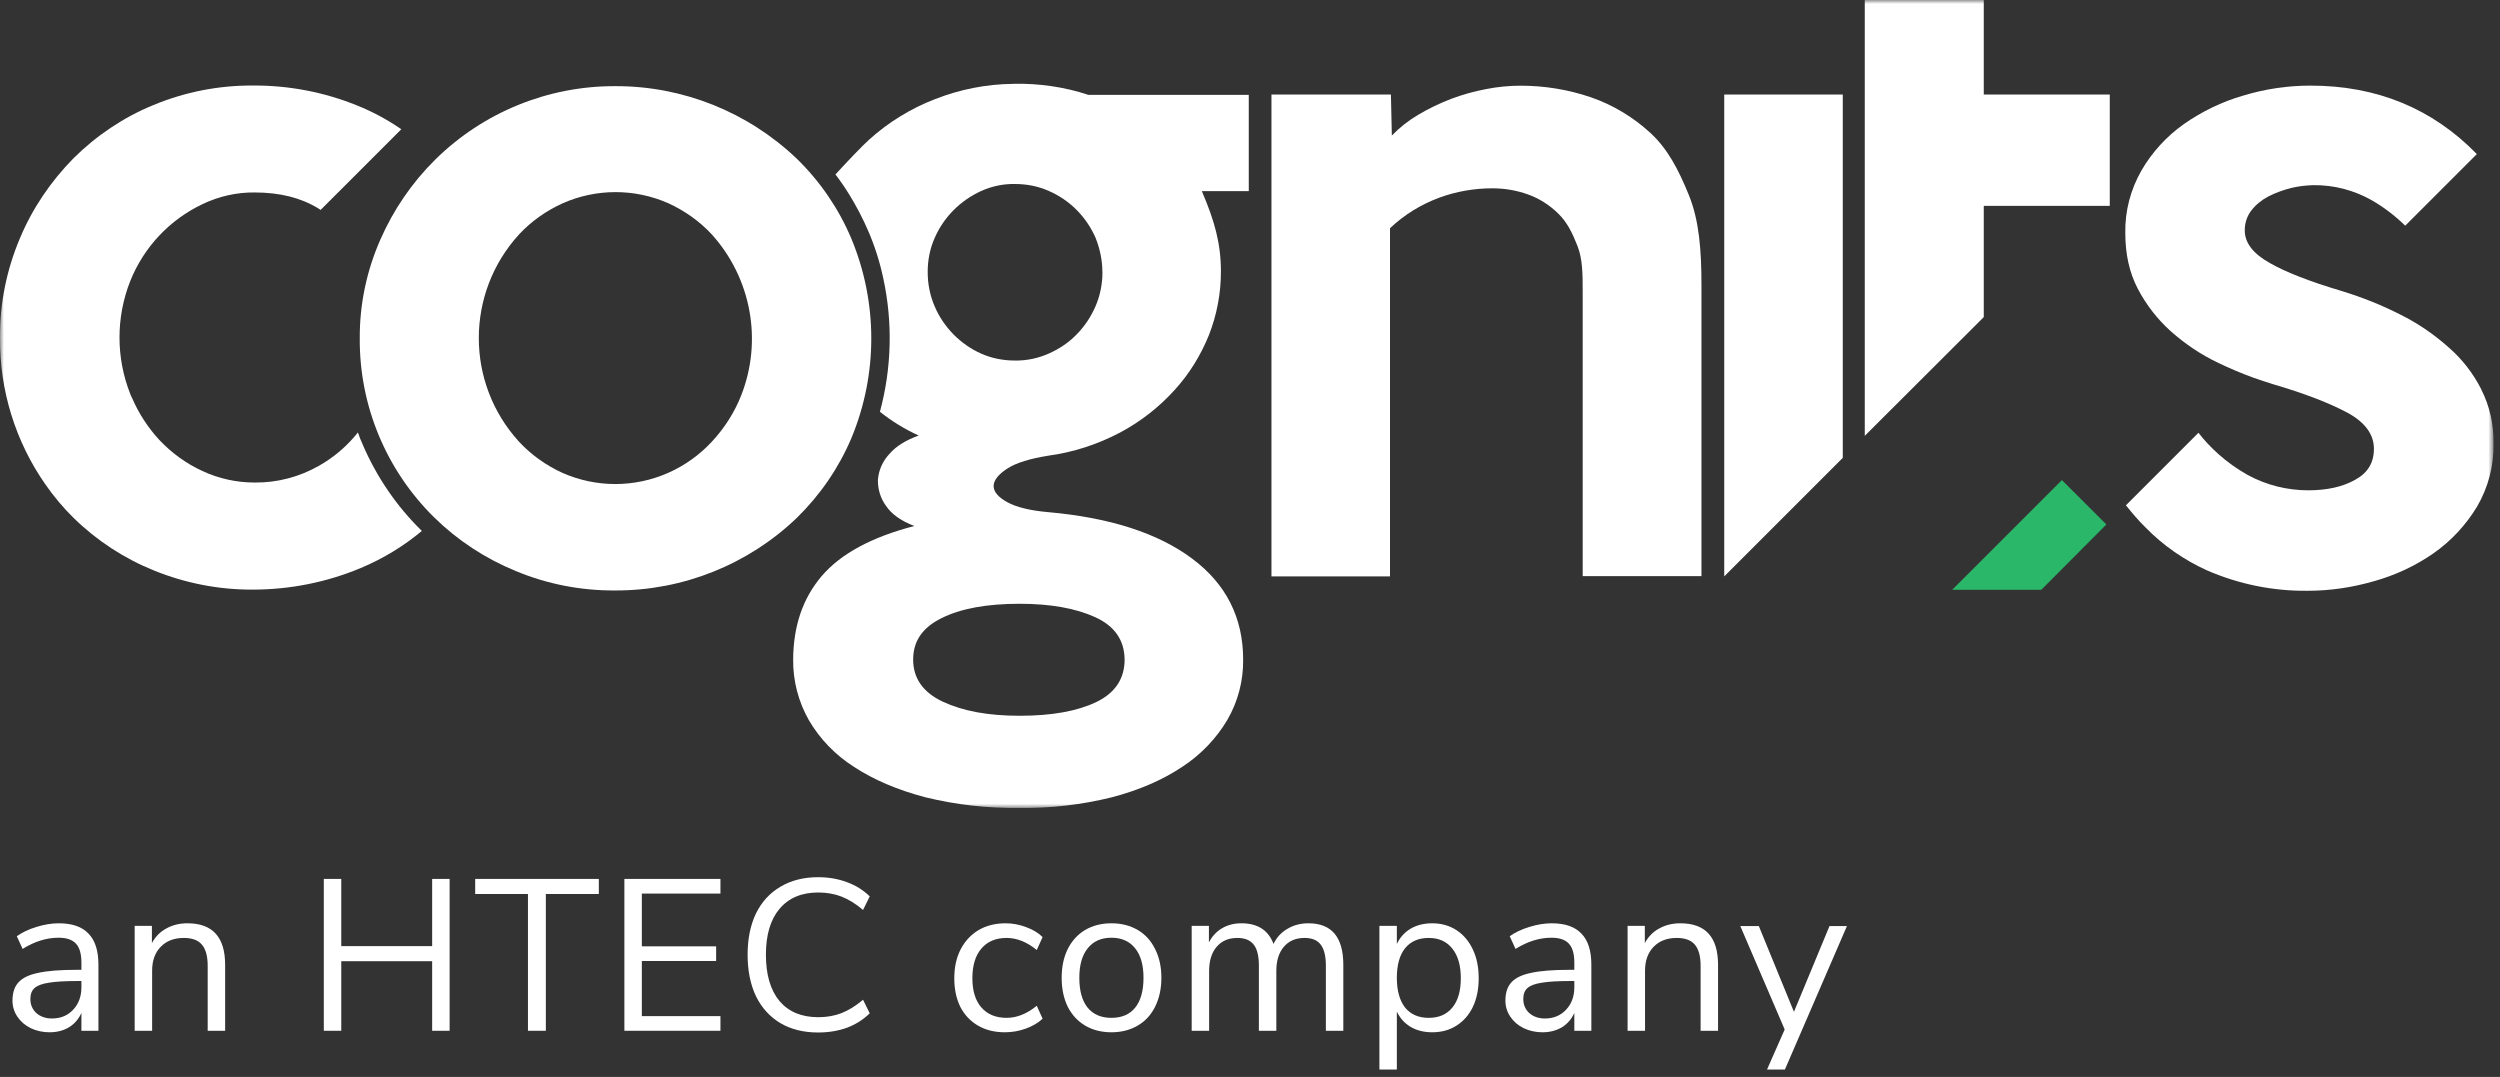
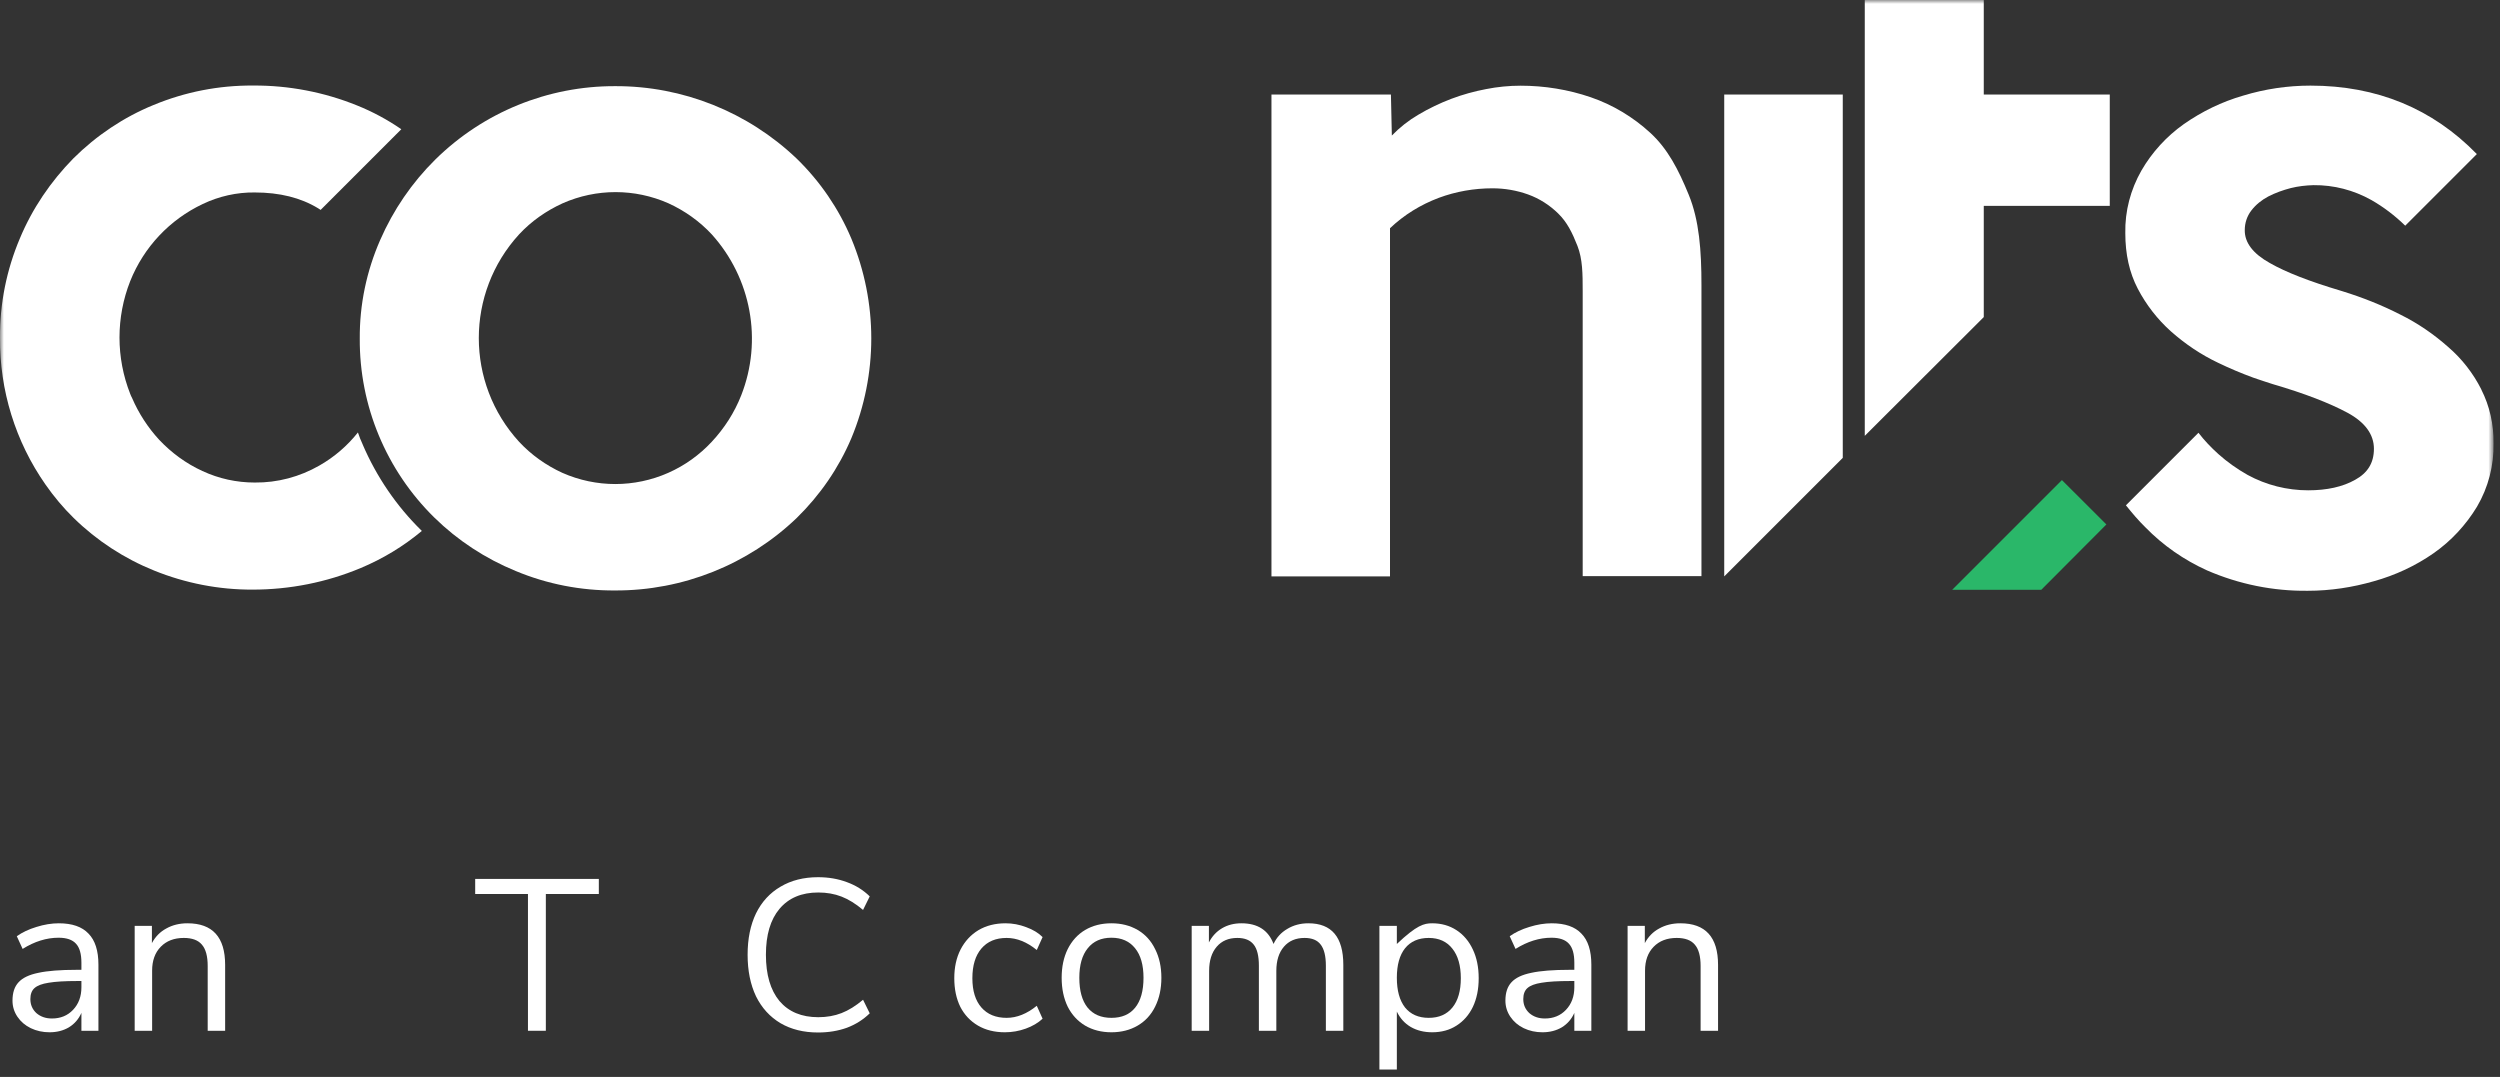
<svg xmlns="http://www.w3.org/2000/svg" width="325" height="140" viewBox="0 0 325 140" fill="none">
  <rect x="0" y="0" width="325" height="140" fill="#333333" stroke="none" />
  <mask id="mask0_27_36" style="mask-type:luminance" maskUnits="userSpaceOnUse" x="0" y="0" width="325" height="106">
    <path d="M324.16 0H0V105.05H324.16V0Z" fill="white" />
  </mask>
  <g mask="url(#mask0_27_36)">
-     <path d="M131.77 10.9C128.26 10.93 124.79 11.61 121.52 12.9C118.4 14.11 115.51 15.88 113 18.14C112.2 18.85 110.14 21 108.61 22.68C109.26 23.53 109.85 24.39 110.41 25.3C111.35 26.83 112.18 28.42 112.89 30.07C113.74 32.04 114.39 34.11 114.83 36.2C116.07 41.92 115.92 47.87 114.39 53.53C115.95 54.77 117.63 55.8 119.43 56.62C117.78 57.21 116.48 58 115.6 59.04C114.75 59.95 114.24 61.1 114.13 62.34C114.1 63.55 114.45 64.76 115.16 65.73C115.9 66.85 117.16 67.73 118.87 68.38C113.3 69.82 109.29 72 106.82 74.89C104.34 77.81 103.14 81.4 103.11 85.73C103.08 88.5 103.79 91.21 105.14 93.6C106.58 96.08 108.62 98.17 111.03 99.7C113.59 101.38 116.72 102.71 120.31 103.65C124.29 104.62 128.38 105.09 132.51 105.03C136.58 105.09 140.61 104.62 144.53 103.65C148.12 102.71 151.16 101.38 153.72 99.67C156.11 98.11 158.14 95.99 159.58 93.54C160.94 91.18 161.64 88.5 161.61 85.76C161.61 80.31 159.4 75.92 154.98 72.62C150.56 69.32 144.31 67.29 136.27 66.58C133.88 66.37 132.12 65.93 130.94 65.28C129.76 64.63 129.17 63.92 129.17 63.19C129.17 62.46 129.76 61.69 130.94 60.92C132.12 60.15 133.92 59.62 136.27 59.24C139.54 58.8 142.69 57.77 145.61 56.23C148.26 54.82 150.65 52.96 152.68 50.72C154.6 48.63 156.1 46.18 157.16 43.56C158.19 40.94 158.72 38.14 158.72 35.31C158.72 31.63 157.89 28.71 156.24 24.85H162.34V12.33H141.48C138.39 11.3 135.06 10.83 131.76 10.89M132.56 78.49C136.57 78.49 139.84 79.08 142.37 80.23C144.9 81.38 146.17 83.21 146.2 85.74C146.2 88.24 144.96 90.1 142.49 91.28C140.01 92.46 136.71 93.05 132.56 93.05C128.41 93.05 125.16 92.43 122.57 91.22C119.98 90.01 118.71 88.16 118.71 85.74C118.71 83.32 119.95 81.56 122.42 80.35C124.9 79.11 128.28 78.49 132.56 78.49ZM143.32 35.35C143.32 36.88 143.03 38.41 142.41 39.83C141.82 41.19 141 42.42 139.96 43.48C138.93 44.54 137.69 45.37 136.34 45.96C134.96 46.58 133.45 46.9 131.92 46.87C130.42 46.87 128.91 46.58 127.53 45.96C126.2 45.37 125 44.52 123.96 43.48C122.93 42.42 122.07 41.18 121.51 39.83C120.89 38.42 120.6 36.88 120.6 35.35C120.6 33.82 120.89 32.31 121.51 30.93C122.69 28.22 124.84 26.07 127.55 24.83C128.93 24.21 130.41 23.89 131.94 23.92C133.47 23.92 134.98 24.21 136.36 24.83C137.72 25.42 138.95 26.27 139.98 27.31C141.01 28.35 141.84 29.58 142.43 30.93C142.99 32.34 143.31 33.85 143.31 35.35" fill="white" />
    <path d="M214.54 17.27C212.3 15.21 209.65 13.62 206.79 12.64C203.87 11.64 200.78 11.14 197.68 11.14C196.18 11.14 194.67 11.29 193.2 11.58C191.67 11.87 190.14 12.29 188.66 12.85C187.19 13.41 185.77 14.09 184.39 14.91C183.12 15.65 181.97 16.56 180.94 17.62L180.82 12.29H165.29V74.93H180.7V29.67C182.53 27.93 184.68 26.61 187.04 25.72C189.28 24.89 191.64 24.48 194.02 24.48C195.61 24.48 197.17 24.75 198.65 25.28C200.12 25.81 201.45 26.66 202.57 27.76C203.72 28.88 204.4 30.26 205.07 31.97C205.74 33.68 205.75 35.62 205.75 37.83V74.9H221.19V37.09C221.19 32.55 220.9 28.66 219.54 25.33C218.18 22 216.8 19.35 214.53 17.26" fill="white" />
    <path d="M110.68 56.96C114.13 48.65 114.13 39.34 110.68 31.03C109.03 27.11 106.61 23.58 103.58 20.63C97.22 14.56 88.76 11.17 79.98 11.2C71.23 11.17 62.83 14.59 56.58 20.75C53.54 23.76 51.13 27.29 49.42 31.21C47.65 35.25 46.74 39.61 46.77 44C46.71 52.75 50.22 61.15 56.46 67.28C59.5 70.26 63.09 72.61 67.04 74.23C71.14 75.94 75.53 76.79 79.98 76.76C88.76 76.79 97.25 73.4 103.58 67.33C106.62 64.35 109.03 60.85 110.68 56.96ZM96.36 51.39C95.48 53.63 94.18 55.66 92.53 57.43C90.94 59.14 89.02 60.52 86.87 61.47C82.48 63.41 77.5 63.41 73.11 61.47C70.99 60.5 69.07 59.14 67.48 57.43C60.5 49.8 60.5 38.1 67.48 30.47C69.07 28.76 70.99 27.41 73.14 26.43C77.53 24.49 82.51 24.49 86.9 26.43C89.02 27.4 90.94 28.76 92.53 30.47C97.66 36.16 99.16 44.26 96.36 51.39Z" fill="white" />
    <path d="M253.79 76.67H265.37L273.83 68.18L268.05 62.41L253.79 76.67Z" fill="#2AB769" />
    <path d="M47.15 57.78C46.91 57.28 46.71 56.75 46.53 56.22C45.15 57.96 43.44 59.43 41.52 60.52C38.96 61.99 36.07 62.76 33.12 62.73C30.76 62.73 28.46 62.23 26.31 61.23C24.19 60.26 22.3 58.87 20.71 57.19C19.24 55.6 18.03 53.74 17.17 51.74C17.08 51.56 16.99 51.39 16.93 51.21C15.07 46.5 15.07 41.25 16.93 36.54C18.7 32.12 22.06 28.55 26.36 26.52C28.45 25.52 30.78 24.99 33.11 25.02C36.35 25.02 39.09 25.7 41.36 27.08C41.48 27.14 41.57 27.23 41.68 27.29L52.17 16.8C50.37 15.56 48.46 14.53 46.42 13.71C42.12 11.97 37.52 11.09 32.9 11.12C28.45 11.09 24.06 11.95 19.96 13.65C16.07 15.24 12.51 17.63 9.53 20.6C6.58 23.61 4.2 27.11 2.58 31C0.86 35.06 -0.03 39.46 5.36225e-05 43.88C-0.06 50.72 2 57.4 5.92 63C7.01 64.56 8.22 66.01 9.57 67.33C12.58 70.28 16.14 72.6 20.03 74.17C24.1 75.82 28.46 76.67 32.85 76.65C37.65 76.65 42.43 75.71 46.88 73.85C49.77 72.64 52.45 71.02 54.84 69.02L54.75 68.93C51.54 65.78 48.95 61.98 47.15 57.79" fill="white" />
    <path d="M322.57 50.62C321.51 48.53 320.07 46.67 318.3 45.14C316.41 43.46 314.32 42.02 312.05 40.9C309.63 39.66 307.1 38.66 304.51 37.86C304.42 37.83 304.3 37.8 304.22 37.77C300.27 36.59 297.21 35.41 295.09 34.2C292.91 32.99 291.79 31.55 291.82 29.9C291.82 28.99 292.11 28.1 292.67 27.37C293.26 26.6 294.03 25.99 294.88 25.54C295.79 25.07 296.8 24.71 297.8 24.45C298.77 24.21 299.74 24.1 300.75 24.07C303.4 24.04 305.99 24.72 308.29 26.01C309.88 26.92 311.35 28.04 312.68 29.34L321.99 20.03C316.21 14.11 309 11.13 300.36 11.13C297.38 11.13 294.44 11.57 291.61 12.43C288.84 13.23 286.25 14.49 283.89 16.14C281.65 17.73 279.76 19.79 278.38 22.18C276.97 24.66 276.23 27.45 276.29 30.31C276.29 33.05 276.82 35.44 277.91 37.53C279 39.62 280.47 41.51 282.21 43.07C284.07 44.72 286.13 46.11 288.37 47.17C289.84 47.88 291.38 48.53 292.91 49.09C293.76 49.38 294.62 49.68 295.47 49.94C299.62 51.15 302.87 52.42 305.16 53.65C307.46 54.89 308.61 56.48 308.61 58.34C308.61 60.2 307.78 61.49 306.16 62.38C304.54 63.29 302.51 63.74 300.06 63.74C297.32 63.74 294.61 63.06 292.19 61.74C290.83 60.97 289.54 60.06 288.39 59.03C287.45 58.18 286.56 57.26 285.8 56.26L276.37 65.69C277.17 66.69 277.99 67.66 278.9 68.55C281.2 70.91 283.91 72.79 286.91 74.15C291.06 75.95 295.51 76.86 300.05 76.8C302.94 76.8 305.83 76.36 308.6 75.56C311.37 74.79 314.02 73.56 316.38 71.91C318.65 70.32 320.56 68.26 322.01 65.87C323.48 63.37 324.22 60.51 324.16 57.62C324.19 55.17 323.66 52.79 322.57 50.64" fill="white" />
    <path d="M226.07 12.29H224.15V74.93L239.56 59.52V53.92V47.94V40.28V29.64V13.88V13.35V12.7V12.29H226.07Z" fill="white" />
    <path d="M274.27 12.29H257.89V0H242.42V56.66L257.89 41.22V26.76H274.27V12.29Z" fill="white" />
  </g>
-   <path d="M237.833 120.392H240.101L232.037 139.04H229.713L232.009 133.832L226.241 120.392H228.649L233.213 131.536L237.833 120.392Z" fill="white" />
  <path d="M218.447 120.028C221.714 120.028 223.347 121.829 223.347 125.432V134H221.079V125.572C221.079 124.303 220.827 123.379 220.323 122.8C219.838 122.221 219.054 121.932 217.971 121.932C216.72 121.932 215.722 122.315 214.975 123.08C214.228 123.845 213.855 124.881 213.855 126.188V134H211.587V120.364H213.827V122.604C214.275 121.764 214.9 121.129 215.703 120.7C216.506 120.252 217.42 120.028 218.447 120.028Z" fill="white" />
  <path d="M201.723 120.028C203.459 120.028 204.747 120.476 205.587 121.372C206.446 122.249 206.875 123.593 206.875 125.404V134H204.663V131.676C204.309 132.479 203.767 133.104 203.039 133.552C202.311 133.981 201.471 134.196 200.519 134.196C199.642 134.196 198.83 134.019 198.083 133.664C197.355 133.309 196.777 132.815 196.347 132.18C195.918 131.545 195.703 130.845 195.703 130.08C195.703 129.053 195.965 128.26 196.487 127.7C197.01 127.121 197.869 126.711 199.063 126.468C200.258 126.207 201.919 126.076 204.047 126.076H204.663V125.152C204.663 124.013 204.43 123.192 203.963 122.688C203.497 122.165 202.741 121.904 201.695 121.904C200.127 121.904 198.569 122.389 197.019 123.36L196.263 121.708C196.973 121.204 197.822 120.803 198.811 120.504C199.819 120.187 200.79 120.028 201.723 120.028ZM200.827 132.404C201.947 132.404 202.862 132.031 203.571 131.284C204.299 130.519 204.663 129.539 204.663 128.344V127.532H204.159C202.517 127.532 201.266 127.607 200.407 127.756C199.549 127.887 198.933 128.12 198.559 128.456C198.205 128.773 198.027 129.249 198.027 129.884C198.027 130.612 198.289 131.219 198.811 131.704C199.353 132.171 200.025 132.404 200.827 132.404Z" fill="white" />
-   <path d="M186.183 120.028C187.377 120.028 188.432 120.327 189.347 120.924C190.261 121.521 190.971 122.361 191.475 123.444C191.979 124.508 192.23 125.749 192.23 127.168C192.23 128.587 191.979 129.828 191.475 130.892C190.971 131.937 190.261 132.749 189.347 133.328C188.451 133.907 187.396 134.196 186.183 134.196C185.119 134.196 184.185 133.963 183.383 133.496C182.599 133.029 182.001 132.367 181.59 131.508V139.04H179.323V120.364H181.59V122.716C182.001 121.857 182.599 121.195 183.383 120.728C184.185 120.261 185.119 120.028 186.183 120.028ZM185.734 132.32C187.06 132.32 188.086 131.872 188.814 130.976C189.542 130.08 189.907 128.811 189.907 127.168C189.907 125.525 189.542 124.247 188.814 123.332C188.086 122.399 187.06 121.932 185.734 121.932C184.409 121.932 183.383 122.38 182.655 123.276C181.945 124.172 181.59 125.451 181.59 127.112C181.59 128.773 181.945 130.061 182.655 130.976C183.383 131.872 184.409 132.32 185.734 132.32Z" fill="white" />
+   <path d="M186.183 120.028C187.377 120.028 188.432 120.327 189.347 120.924C190.261 121.521 190.971 122.361 191.475 123.444C191.979 124.508 192.23 125.749 192.23 127.168C192.23 128.587 191.979 129.828 191.475 130.892C190.971 131.937 190.261 132.749 189.347 133.328C188.451 133.907 187.396 134.196 186.183 134.196C185.119 134.196 184.185 133.963 183.383 133.496C182.599 133.029 182.001 132.367 181.59 131.508V139.04H179.323V120.364H181.59V122.716C184.185 120.261 185.119 120.028 186.183 120.028ZM185.734 132.32C187.06 132.32 188.086 131.872 188.814 130.976C189.542 130.08 189.907 128.811 189.907 127.168C189.907 125.525 189.542 124.247 188.814 123.332C188.086 122.399 187.06 121.932 185.734 121.932C184.409 121.932 183.383 122.38 182.655 123.276C181.945 124.172 181.59 125.451 181.59 127.112C181.59 128.773 181.945 130.061 182.655 130.976C183.383 131.872 184.409 132.32 185.734 132.32Z" fill="white" />
  <path d="M170.095 120.028C173.119 120.028 174.631 121.829 174.631 125.432V134H172.363V125.544C172.363 124.293 172.139 123.379 171.691 122.8C171.261 122.221 170.561 121.932 169.591 121.932C168.452 121.932 167.556 122.315 166.903 123.08C166.249 123.845 165.923 124.891 165.923 126.216V134H163.655V125.544C163.655 124.275 163.431 123.36 162.983 122.8C162.535 122.221 161.825 121.932 160.855 121.932C159.716 121.932 158.82 122.315 158.167 123.08C157.513 123.845 157.187 124.891 157.187 126.216V134H154.919V120.364H157.159V122.52C157.569 121.717 158.139 121.101 158.867 120.672C159.595 120.243 160.435 120.028 161.387 120.028C163.496 120.028 164.887 120.924 165.559 122.716C165.951 121.876 166.548 121.223 167.351 120.756C168.153 120.271 169.068 120.028 170.095 120.028Z" fill="white" />
  <path d="M144.484 134.196C143.196 134.196 142.057 133.907 141.068 133.328C140.097 132.749 139.341 131.928 138.8 130.864C138.277 129.781 138.016 128.531 138.016 127.112C138.016 125.693 138.277 124.452 138.8 123.388C139.341 122.305 140.097 121.475 141.068 120.896C142.057 120.317 143.196 120.028 144.484 120.028C145.772 120.028 146.91 120.317 147.9 120.896C148.889 121.475 149.645 122.305 150.168 123.388C150.709 124.452 150.98 125.693 150.98 127.112C150.98 128.531 150.709 129.781 150.168 130.864C149.645 131.928 148.889 132.749 147.9 133.328C146.91 133.907 145.772 134.196 144.484 134.196ZM144.484 132.32C145.828 132.32 146.854 131.881 147.564 131.004C148.292 130.108 148.656 128.811 148.656 127.112C148.656 125.451 148.292 124.172 147.564 123.276C146.836 122.361 145.809 121.904 144.484 121.904C143.158 121.904 142.132 122.361 141.404 123.276C140.676 124.172 140.312 125.451 140.312 127.112C140.312 128.792 140.666 130.08 141.376 130.976C142.104 131.872 143.14 132.32 144.484 132.32Z" fill="white" />
  <path d="M130.637 134.196C129.293 134.196 128.126 133.907 127.137 133.328C126.148 132.749 125.382 131.937 124.841 130.892C124.318 129.828 124.057 128.587 124.057 127.168C124.057 125.749 124.328 124.508 124.869 123.444C125.429 122.361 126.204 121.521 127.193 120.924C128.201 120.327 129.377 120.028 130.721 120.028C131.636 120.028 132.532 120.196 133.409 120.532C134.286 120.849 134.996 121.279 135.537 121.82L134.781 123.5C133.493 122.455 132.186 121.932 130.861 121.932C129.461 121.932 128.369 122.389 127.585 123.304C126.801 124.219 126.409 125.507 126.409 127.168C126.409 128.811 126.801 130.08 127.585 130.976C128.369 131.872 129.461 132.32 130.861 132.32C132.186 132.32 133.493 131.797 134.781 130.752L135.537 132.432C134.958 132.973 134.23 133.403 133.353 133.72C132.476 134.037 131.57 134.196 130.637 134.196Z" fill="white" />
  <path d="M106.345 134.224C104.478 134.224 102.854 133.823 101.473 133.02C100.092 132.199 99.028 131.032 98.281 129.52C97.553 127.989 97.189 126.188 97.189 124.116C97.189 122.044 97.553 120.252 98.281 118.74C99.028 117.228 100.092 116.071 101.473 115.268C102.854 114.447 104.478 114.036 106.345 114.036C107.708 114.036 108.958 114.251 110.097 114.68C111.236 115.091 112.225 115.707 113.065 116.528L112.197 118.292C111.245 117.489 110.312 116.911 109.397 116.556C108.482 116.201 107.474 116.024 106.373 116.024C104.208 116.024 102.528 116.733 101.333 118.152C100.157 119.552 99.569 121.54 99.569 124.116C99.569 126.711 100.157 128.717 101.333 130.136C102.528 131.536 104.208 132.236 106.373 132.236C107.474 132.236 108.482 132.059 109.397 131.704C110.312 131.349 111.245 130.771 112.197 129.968L113.065 131.732C112.225 132.553 111.236 133.179 110.097 133.608C108.958 134.019 107.708 134.224 106.345 134.224Z" fill="white" />
-   <path d="M81.17 134V114.26H93.658V116.164H83.438V123.024H93.098V124.928H83.438V132.096H93.658V134H81.17Z" fill="white" />
  <path d="M68.635 134V116.22H61.775V114.26H77.847V116.22H70.959V134H68.635Z" fill="white" />
-   <path d="M56.181 114.26H58.449V134H56.181V124.956H44.364V134H42.096V114.26H44.364V122.996H56.181V114.26Z" fill="white" />
  <path d="M24.368 120.028C27.634 120.028 29.268 121.829 29.268 125.432V134H27V125.572C27 124.303 26.748 123.379 26.244 122.8C25.758 122.221 24.974 121.932 23.892 121.932C22.641 121.932 21.642 122.315 20.896 123.08C20.149 123.845 19.776 124.881 19.776 126.188V134H17.508V120.364H19.748V122.604C20.196 121.764 20.821 121.129 21.624 120.7C22.426 120.252 23.341 120.028 24.368 120.028Z" fill="white" />
  <path d="M7.644 120.028C9.38 120.028 10.668 120.476 11.508 121.372C12.367 122.249 12.796 123.593 12.796 125.404V134H10.584V131.676C10.229 132.479 9.688 133.104 8.96 133.552C8.232 133.981 7.392 134.196 6.44 134.196C5.563 134.196 4.751 134.019 4.004 133.664C3.276 133.309 2.697 132.815 2.268 132.18C1.839 131.545 1.624 130.845 1.624 130.08C1.624 129.053 1.885 128.26 2.408 127.7C2.931 127.121 3.789 126.711 4.984 126.468C6.179 126.207 7.84 126.076 9.968 126.076H10.584V125.152C10.584 124.013 10.351 123.192 9.884 122.688C9.417 122.165 8.661 121.904 7.616 121.904C6.048 121.904 4.489 122.389 2.94 123.36L2.184 121.708C2.893 121.204 3.743 120.803 4.732 120.504C5.74 120.187 6.711 120.028 7.644 120.028ZM6.748 132.404C7.868 132.404 8.783 132.031 9.492 131.284C10.22 130.519 10.584 129.539 10.584 128.344V127.532H10.08C8.437 127.532 7.187 127.607 6.328 127.756C5.469 127.887 4.853 128.12 4.48 128.456C4.125 128.773 3.948 129.249 3.948 129.884C3.948 130.612 4.209 131.219 4.732 131.704C5.273 132.171 5.945 132.404 6.748 132.404Z" fill="white" />
</svg>